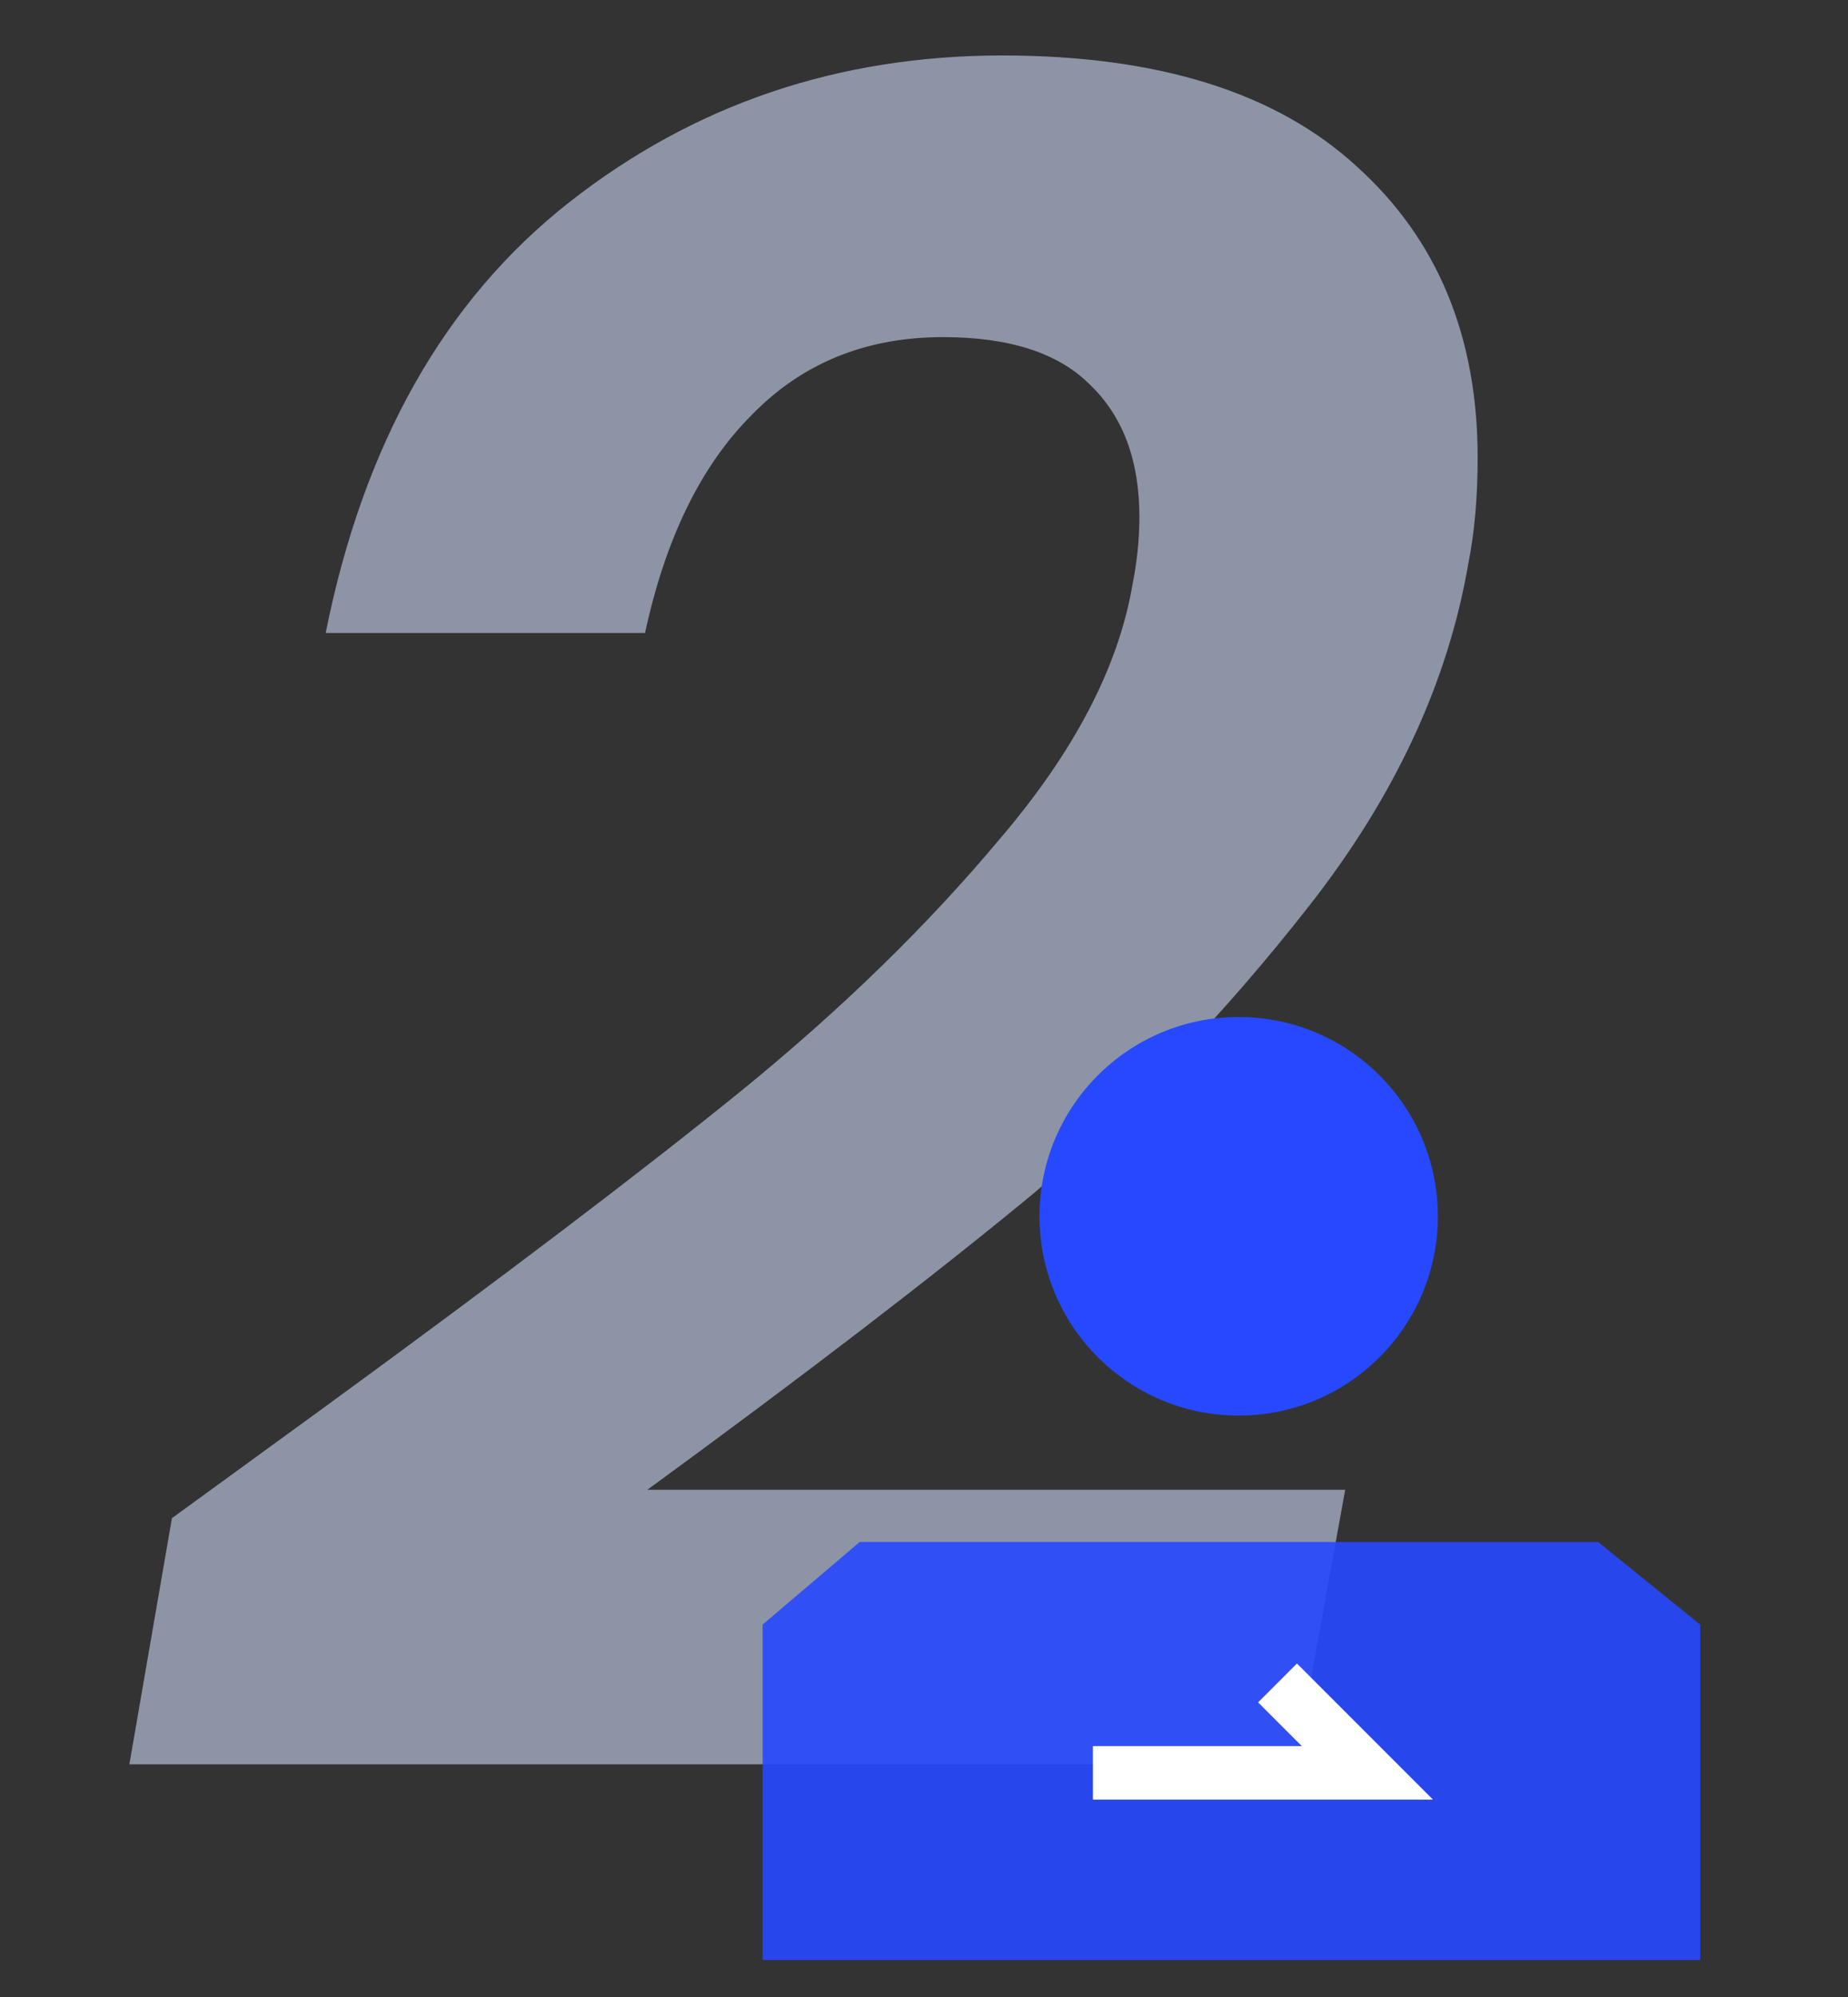
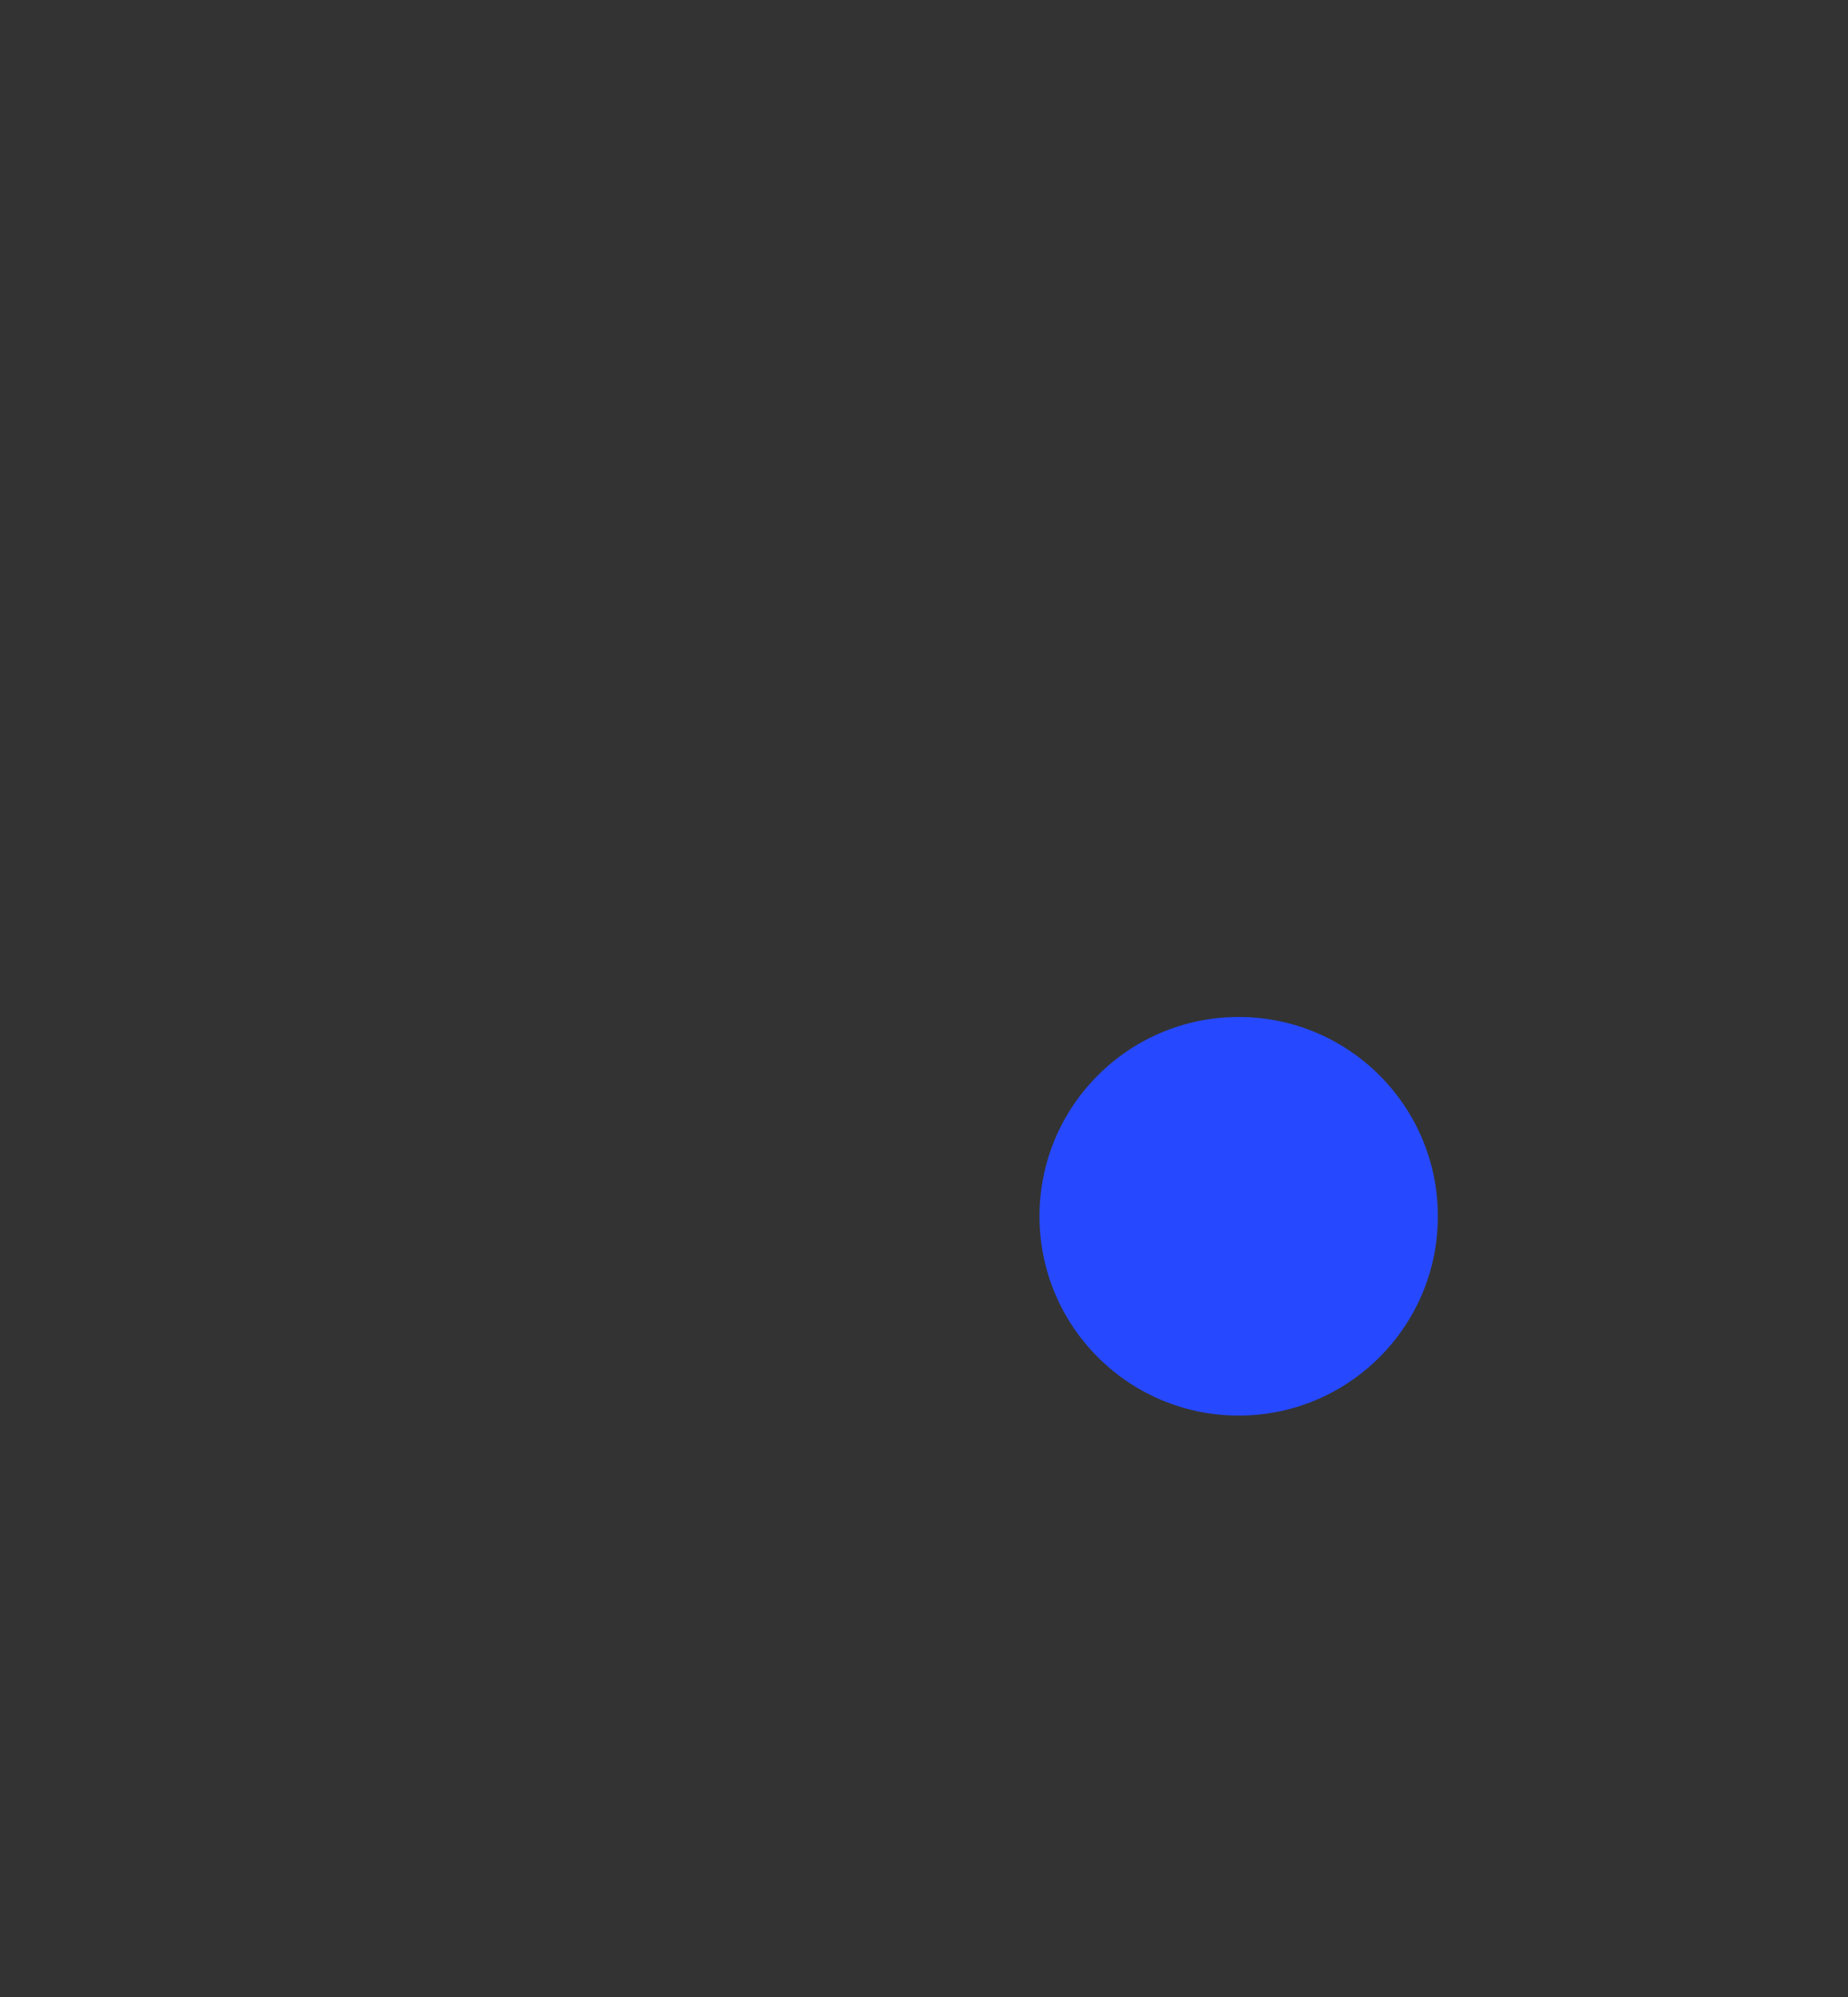
<svg xmlns="http://www.w3.org/2000/svg" viewBox="0 0 100 108" fill="none">
  <rect x="0" y="0" width="100" height="108" fill="#333333" stroke="none" />
-   <path d="M17.752 75.96C27.224 69.048 34.648 63.416 40.024 59.064C45.485 54.627 50.179 50.061 54.104 45.368C58.115 40.675 60.504 36.109 61.272 31.672C61.528 30.392 61.656 29.155 61.656 27.96C61.656 24.888 60.76 22.499 58.968 20.792C57.261 19.085 54.616 18.232 51.032 18.232C46.851 18.232 43.395 19.64 40.664 22.456C37.933 25.187 36.013 29.112 34.904 34.232H17.624C19.672 23.992 24.067 16.227 30.808 10.936C37.549 5.645 45.357 3 54.232 3C62.68 3 69.08 5.005 73.432 9.016C77.784 12.941 79.96 18.189 79.96 24.76C79.96 26.893 79.789 28.813 79.448 30.52C78.339 36.92 75.48 43.064 70.872 48.952C66.264 54.84 61.272 60.045 55.896 64.568C50.52 69.005 43.565 74.339 35.032 80.568H72.792L70.104 95.416H7L9.304 82.104L17.752 75.96Z" fill="#8D94A5" />
  <ellipse cx="67.028" cy="65.778" rx="10.778" ry="10.778" fill="#2649FF" />
-   <path d="M46.523 83.392L41.266 87.861V106H92.003V87.861L86.482 83.392H46.523Z" fill="#2649FF" fill-opacity="0.9" />
-   <path d="M59.141 97.325V94.433H70.445L68.079 92.067L70.182 89.964L77.543 97.325H59.141Z" fill="white" />
</svg>